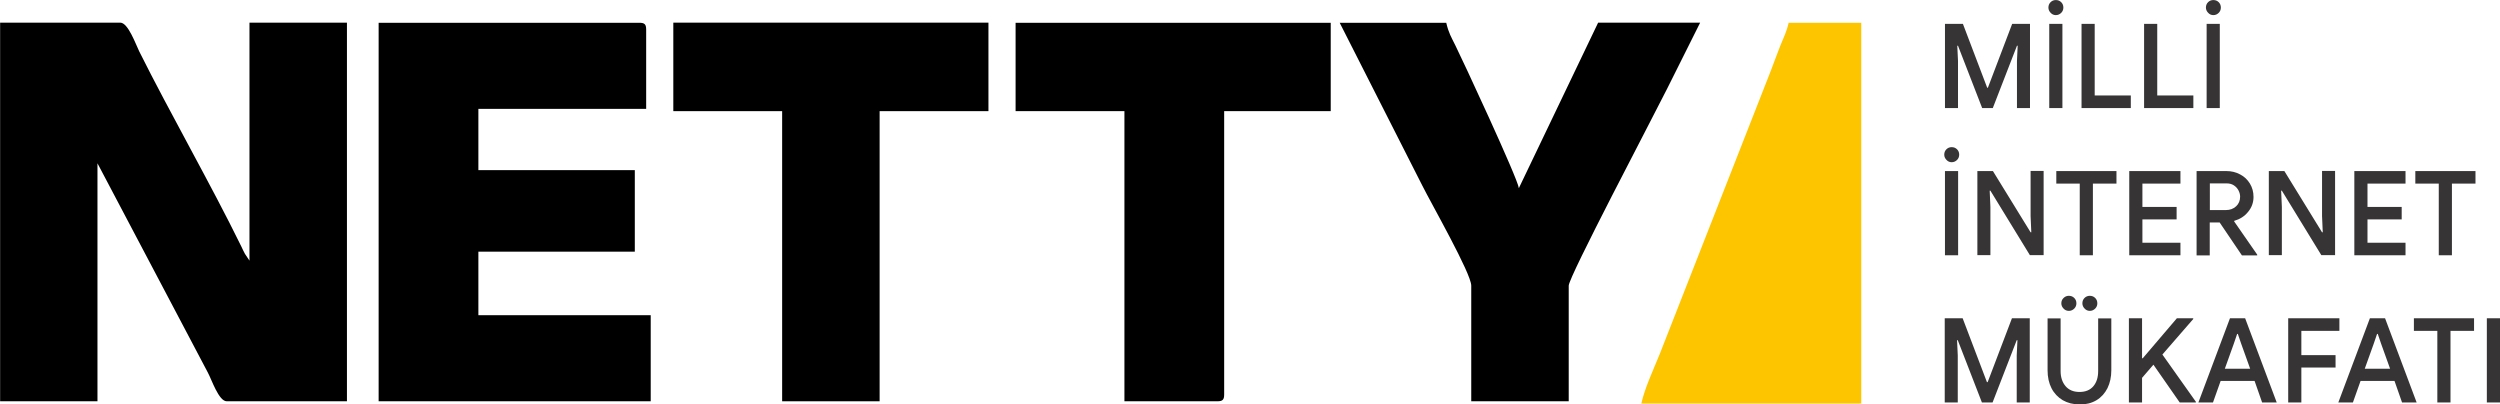
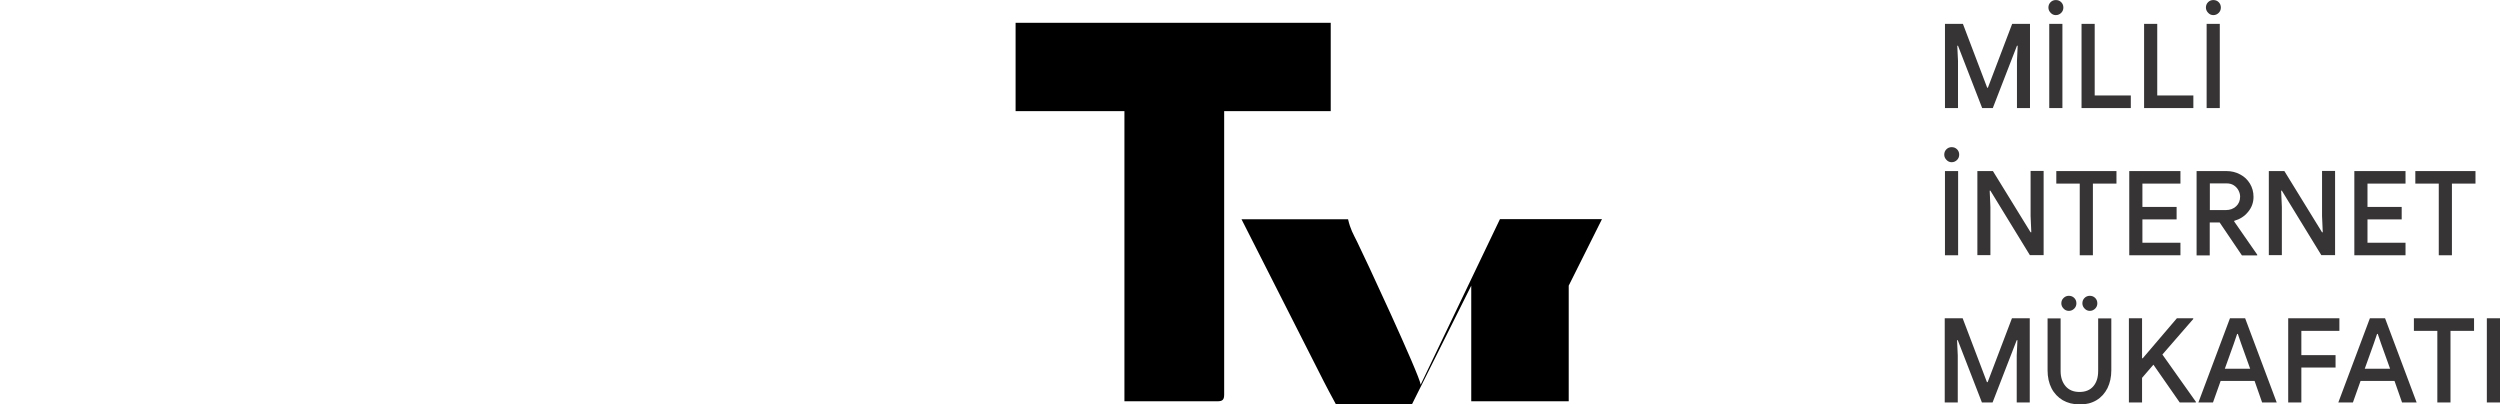
<svg xmlns="http://www.w3.org/2000/svg" xml:space="preserve" width="2.059in" height="0.333in" style="shape-rendering:geometricPrecision; text-rendering:geometricPrecision; image-rendering:optimizeQuality; fill-rule:evenodd; clip-rule:evenodd" viewBox="0 0 209.04 33.8">
  <defs>
    <style type="text/css"> .fil0 {fill:black} .fil1 {fill:#FDC400} .fil2 {fill:#373435;fill-rule:nonzero} </style>
  </defs>
  <g id="Layer_x0020_1">
-     <path class="fil0" d="M-0 33.55l8.15 0 0 -19.9 9.23 17.5c0.32,0.59 0.91,2.4 1.58,2.4l10.05 0 0 -31.66 -8.15 0 0 19.9 -0.38 -0.57c-0.11,-0.2 -0.19,-0.38 -0.31,-0.63 -2.51,-5.13 -5.97,-11.17 -8.53,-16.3 -0.29,-0.59 -0.93,-2.4 -1.58,-2.4l-10.05 0 0 31.66z" />
-     <path class="fil0" d="M31.66 33.55l22.75 0 0 -7.2 -14.41 0 0 -5.31 13.08 0 0 -6.82 -13.08 0 0 -5.12 14.03 0 0 -6.63c0,-0.44 -0.13,-0.57 -0.57,-0.57l-21.8 0 0 31.66z" />
-     <path class="fil0" d="M123.02 23.88l0 9.67 8.15 0 0 -9.67c0,-0.73 6.91,-13.83 8.21,-16.43l2.78 -5.56 -8.53 0 -6.63 13.84c-0.06,-0.75 -4.82,-10.97 -5.31,-11.94 -0.34,-0.69 -0.56,-1.03 -0.76,-1.89l-8.91 0 6.89 13.58c0.8,1.6 4.11,7.39 4.11,8.4z" />
+     <path class="fil0" d="M123.02 23.88l0 9.67 8.15 0 0 -9.67l2.78 -5.56 -8.53 0 -6.63 13.84c-0.06,-0.75 -4.82,-10.97 -5.31,-11.94 -0.34,-0.69 -0.56,-1.03 -0.76,-1.89l-8.91 0 6.89 13.58c0.8,1.6 4.11,7.39 4.11,8.4z" />
    <path class="fil0" d="M84.92 9.29l9.1 0 0 24.26 7.77 0c0.44,0 0.57,-0.13 0.57,-0.57l0 -23.69 8.91 0 0 -7.39 -26.35 0 0 7.39z" />
-     <polygon class="fil0" points="56.3,9.29 65.4,9.29 65.4,33.55 73.55,33.55 73.55,9.29 82.65,9.29 82.65,1.89 56.3,1.89 " />
-     <path class="fil1" d="M137.24 33.74l18.39 0 0 -31.84 -6.07 0c-0.17,0.75 -0.42,1.24 -0.71,1.95 -0.29,0.73 -0.53,1.42 -0.78,2.06l-9.29 23.69c-0.52,1.29 -1.23,2.78 -1.54,4.14z" />
    <path id="Untitled-1.cdr" class="fil2" d="M207.94 26.61l1.1 0 0 7.04 -1.1 0 0 -7.04zm-4.13 1.05l-1.97 0 0 -1.05 5.03 0 0 1.05 -1.97 0 0 5.99 -1.1 0 0 -5.99zm-3.96 3.17l-0.75 -2.09 -0.28 -0.82 -0.06 0 -0.28 0.82 -0.75 2.09 2.1 0zm-1.68 -4.22l1.26 0 2.64 7.04 -1.22 0 -0.63 -1.8 -2.84 0 -0.64 1.8 -1.22 0 2.64 -7.04zm-6.84 0l4.28 0 0 1.05 -3.18 0 0 2.03 2.86 0 0 1.04 -2.86 0 0 2.92 -1.1 0 0 -7.04zm-3.18 4.22l-0.75 -2.09 -0.28 -0.82 -0.06 0 -0.28 0.82 -0.75 2.09 2.1 0zm-1.68 -4.22l1.26 0 2.64 7.04 -1.22 0 -0.63 -1.8 -2.84 0 -0.64 1.8 -1.22 0 2.64 -7.04zm-8.46 0l1.1 0 0 3.34 0.06 0 2.85 -3.34 1.37 0 0 0.06 -2.58 2.97 2.8 3.95 0 0.06 -1.35 0 -2.2 -3.16 -0.95 1.1 0 2.06 -1.1 0 0 -7.04zm-3.27 -0.62c-0.16,0 -0.31,-0.06 -0.43,-0.19 -0.12,-0.12 -0.19,-0.27 -0.19,-0.44 0,-0.18 0.06,-0.33 0.18,-0.45 0.12,-0.12 0.27,-0.18 0.44,-0.18 0.18,0 0.33,0.06 0.45,0.18 0.12,0.12 0.18,0.27 0.18,0.45 0,0.17 -0.06,0.32 -0.18,0.44 -0.12,0.12 -0.27,0.19 -0.45,0.19zm-1.75 0c-0.17,0 -0.32,-0.06 -0.44,-0.19 -0.12,-0.12 -0.19,-0.27 -0.19,-0.44 0,-0.18 0.06,-0.33 0.19,-0.45 0.12,-0.12 0.27,-0.18 0.44,-0.18 0.18,0 0.33,0.06 0.45,0.18 0.12,0.12 0.18,0.27 0.18,0.45 0,0.17 -0.06,0.32 -0.18,0.44 -0.12,0.12 -0.27,0.19 -0.45,0.19zm0.88 7.82c-0.52,0 -0.99,-0.12 -1.39,-0.35 -0.4,-0.24 -0.72,-0.57 -0.94,-1 -0.22,-0.43 -0.33,-0.93 -0.33,-1.5l0 -4.34 1.09 0 0 4.4c0,0.52 0.14,0.94 0.41,1.26 0.27,0.32 0.66,0.49 1.17,0.49 0.5,0 0.89,-0.16 1.16,-0.48 0.27,-0.32 0.4,-0.74 0.4,-1.27l0 -4.4 1.1 0 0 4.34c0,0.56 -0.11,1.06 -0.32,1.49 -0.22,0.43 -0.52,0.77 -0.92,1.01 -0.4,0.24 -0.87,0.36 -1.42,0.36zm-11.25 -7.2l1.49 0 2.03 5.34 0.06 0 2.03 -5.34 1.49 0 0 7.04 -1.09 0 0 -3.94 0.06 -1.27 -0.06 0 -2.02 5.21 -0.89 0 -2.02 -5.21 -0.06 0 0.06 1.27 0 3.94 -1.09 0 0 -7.04zm41.31 -11.26l-1.97 0 0 -1.05 5.03 0 0 1.05 -1.97 0 0 5.99 -1.1 0 0 -5.99zm-7.07 -1.05l4.28 0 0 1.05 -3.18 0 0 1.95 2.86 0 0 1.04 -2.86 0 0 1.95 3.18 0 0 1.05 -4.28 0 0 -7.04zm-7.16 0l1.31 0 3.15 5.12 0.06 0 -0.06 -1.36 0 -3.77 1.09 0 0 7.04 -1.15 0 -3.3 -5.39 -0.06 0 0.06 1.36 0 4.03 -1.09 0 0 -7.04zm-3.57 3.26c0.33,0 0.61,-0.1 0.84,-0.31 0.23,-0.21 0.34,-0.48 0.34,-0.81 0,-0.18 -0.05,-0.36 -0.14,-0.53 -0.09,-0.17 -0.22,-0.31 -0.39,-0.42 -0.17,-0.11 -0.37,-0.16 -0.61,-0.16l-1.39 0 0 2.23 1.35 0zm-2.45 -3.26l2.48 0c0.42,0 0.8,0.09 1.15,0.28 0.35,0.18 0.62,0.44 0.82,0.77 0.2,0.33 0.3,0.7 0.3,1.11 0,0.47 -0.15,0.89 -0.46,1.26 -0.3,0.37 -0.69,0.61 -1.15,0.74l-0.01 0.05 1.93 2.78 0 0.06 -1.28 0 -1.86 -2.75 -0.83 0 0 2.75 -1.1 0 0 -7.04zm-5.64 0l4.28 0 0 1.05 -3.18 0 0 1.95 2.86 0 0 1.04 -2.86 0 0 1.95 3.18 0 0 1.05 -4.28 0 0 -7.04zm-4.13 1.05l-1.97 0 0 -1.05 5.03 0 0 1.05 -1.97 0 0 5.99 -1.1 0 0 -5.99zm-8.58 -1.05l1.31 0 3.15 5.12 0.06 0 -0.06 -1.36 0 -3.77 1.09 0 0 7.04 -1.15 0 -3.3 -5.39 -0.06 0 0.06 1.36 0 4.03 -1.09 0 0 -7.04zm-2.7 0l1.1 0 0 7.04 -1.1 0 0 -7.04zm21.88 -12.31l1.1 0 0 7.04 -1.1 0 0 -7.04zm-5.23 0l1.1 0 0 5.99 3.02 0 0 1.05 -4.12 0 0 -7.04zm-5.23 0l1.1 0 0 5.99 3.02 0 0 1.05 -4.12 0 0 -7.04zm-2.7 0l1.1 0 0 7.04 -1.1 0 0 -7.04zm-8.71 0l1.49 0 2.03 5.34 0.06 0 2.03 -5.34 1.49 0 0 7.04 -1.09 0 0 -3.94 0.06 -1.27 -0.06 0 -2.02 5.21 -0.89 0 -2.02 -5.21 -0.06 0 0.06 1.27 0 3.94 -1.09 0 0 -7.04zm9.26 -0.73c-0.16,0 -0.31,-0.06 -0.43,-0.19 -0.12,-0.12 -0.19,-0.27 -0.19,-0.44 0,-0.18 0.06,-0.33 0.18,-0.45 0.12,-0.12 0.27,-0.18 0.44,-0.18 0.18,0 0.33,0.06 0.45,0.18 0.12,0.12 0.18,0.27 0.18,0.45 0,0.17 -0.06,0.32 -0.18,0.44 -0.12,0.12 -0.27,0.19 -0.45,0.19zm13.17 0c-0.16,0 -0.31,-0.06 -0.43,-0.19 -0.12,-0.12 -0.19,-0.27 -0.19,-0.44 0,-0.18 0.06,-0.33 0.18,-0.45 0.12,-0.12 0.27,-0.18 0.44,-0.18 0.18,0 0.33,0.06 0.45,0.18 0.12,0.12 0.18,0.27 0.18,0.45 0,0.17 -0.06,0.32 -0.18,0.44 -0.12,0.12 -0.27,0.19 -0.45,0.19zm-21.88 12.3c-0.16,0 -0.31,-0.06 -0.43,-0.19 -0.12,-0.12 -0.19,-0.27 -0.19,-0.44 0,-0.18 0.06,-0.33 0.18,-0.45 0.12,-0.12 0.27,-0.18 0.44,-0.18 0.18,0 0.33,0.06 0.45,0.18 0.12,0.12 0.18,0.27 0.18,0.45 0,0.17 -0.06,0.32 -0.18,0.44 -0.12,0.12 -0.27,0.19 -0.45,0.19z" />
  </g>
</svg>